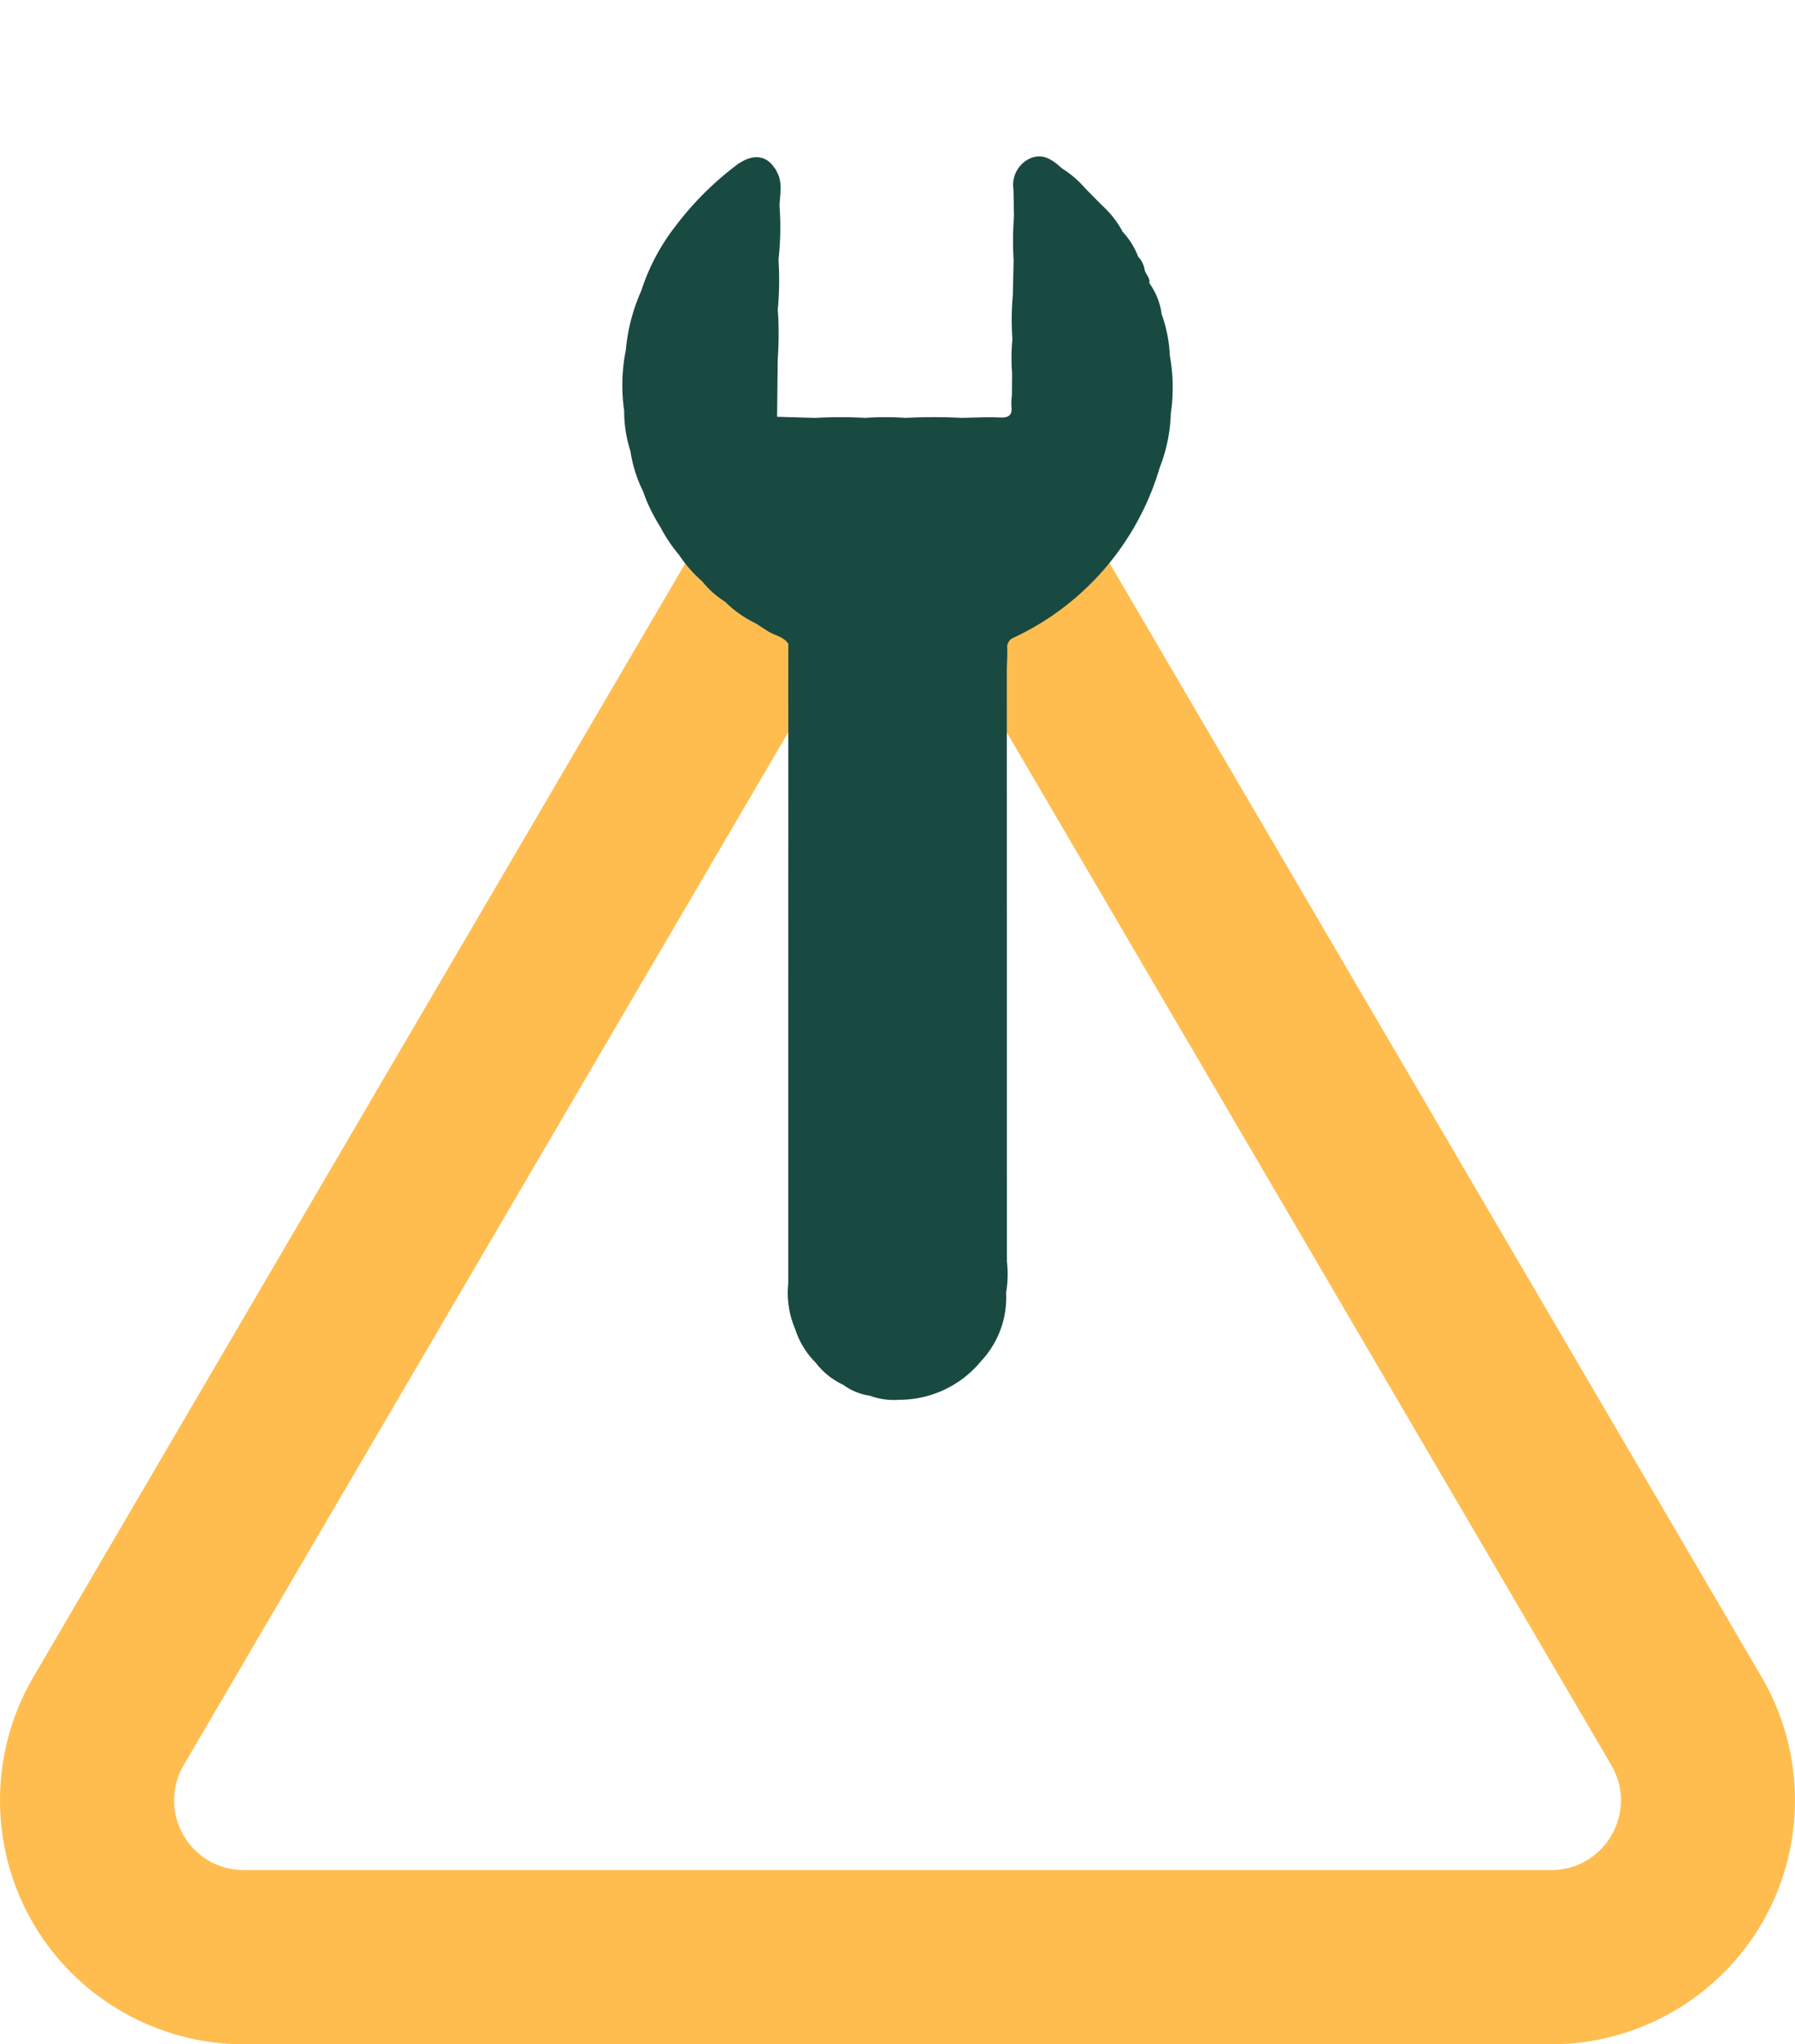
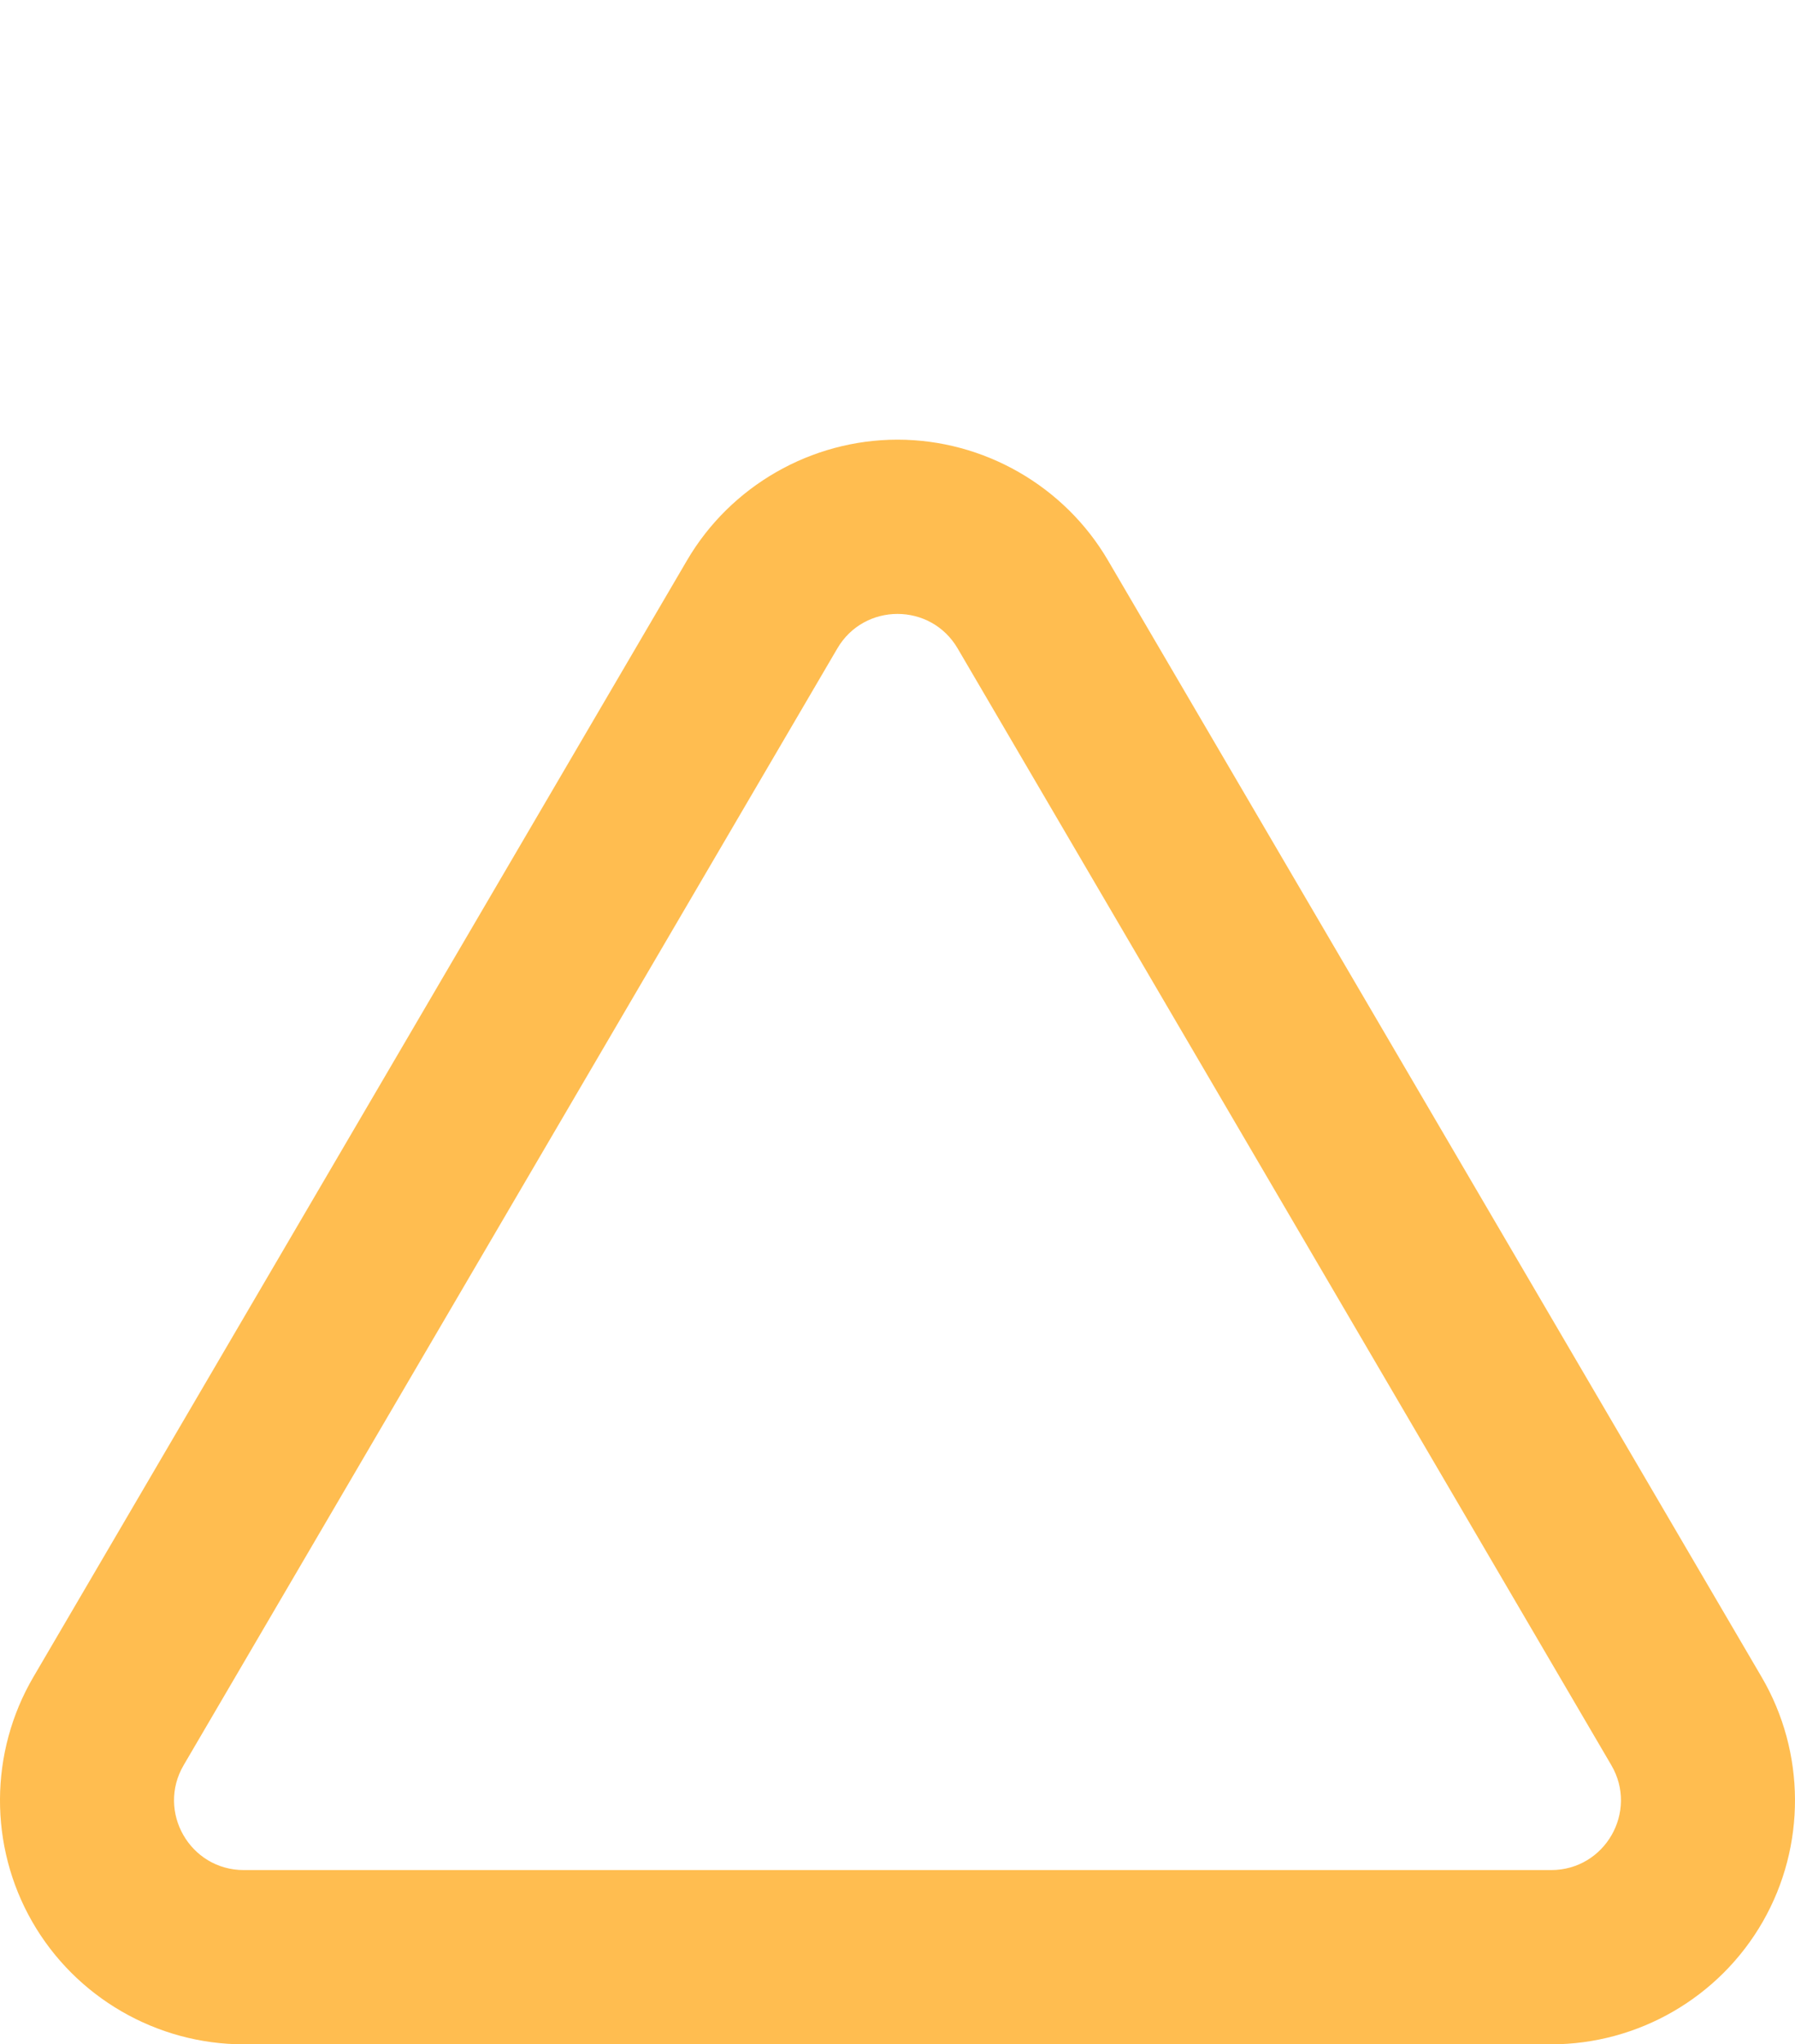
<svg xmlns="http://www.w3.org/2000/svg" width="103.035" height="117.314" viewBox="0 0 103.035 117.314">
  <g id="Group_1598" data-name="Group 1598" transform="translate(-1496.983 -2940.686)">
    <g id="Polygon_1" data-name="Polygon 1" transform="translate(1504 2972)" fill="none">
      <path d="M41.048,5.9a4,4,0,0,1,6.9,0L85.474,69.979A4,4,0,0,1,82.023,76H6.977a4,4,0,0,1-3.452-6.021Z" stroke="none" />
      <path d="M 44.5 3.916 C 43.16 3.916 41.821 4.576 41.048 5.895 L 3.526 69.979 C 1.964 72.645 3.887 76 6.977 76 L 82.023 76 C 85.113 76 87.036 72.645 85.474 69.979 L 47.952 5.895 C 47.179 4.576 45.84 3.916 44.5 3.916 M 44.5 -6.084 C 49.451 -6.084 54.08 -3.43 56.581 0.842 L 94.104 64.926 C 96.632 69.244 96.657 74.622 94.168 78.963 C 91.68 83.304 87.026 86 82.023 86 L 6.977 86 C 1.974 86 -2.68 83.304 -5.168 78.963 C -7.657 74.622 -7.632 69.244 -5.104 64.926 L 32.419 0.842 C 34.92 -3.43 39.549 -6.084 44.5 -6.084 Z" stroke="none" fill="#ffbd50" />
    </g>
-     <path id="Path_3202" data-name="Path 3202" d="M1171.81,709.807c-.035-.712-.136-1.413-.906-1.708a1.673,1.673,0,0,0-1.909.579c-.358.379-.723.752-1.084,1.127h0a18.738,18.738,0,0,0-1.785,1.756h0l-1.465,1.4h0a15.534,15.534,0,0,0-1.789,1.757,11.514,11.514,0,0,0-1.406,1.38l-.892.878h0a3.5,3.5,0,0,0-.462.421c-.333.431-.6.361-.942-.016-.494-.539-1.042-1.027-1.568-1.537q-1.078-1.193-2.272-2.271a16.77,16.77,0,0,0-1.636-1.636,25.473,25.473,0,0,0-2.018-2.016h0l-1.51-1.6h0l2.365-2.312h0a20.4,20.4,0,0,0,2.019-2.015A18.156,18.156,0,0,0,1156.6,702h0a16.467,16.467,0,0,0,2.239-2.156c.484-.448,1.083-.8,1.264-1.5a.506.506,0,0,0,.054-.226c.2-.908-.368-1.532-1.532-1.671a17.888,17.888,0,0,0-4.817.01,12.046,12.046,0,0,0-4.048,1.241h0a10.6,10.6,0,0,0-3.022,1.773,10.236,10.236,0,0,0-2.529,2.393h0a7.386,7.386,0,0,0-1.384,1.89h0a7.786,7.786,0,0,0-1.121,2.144,9.712,9.712,0,0,0-.744,2.145,8.565,8.565,0,0,0-.376,1.891h0a7.483,7.483,0,0,0-.134,2.016h0a5.322,5.322,0,0,0,.1,1.766h0a6.525,6.525,0,0,0,.374,2.143h0l.164.778c.1.453.424.851.321,1.351l-1.639,1.636h0l-2.142,2.143h0l-2.144,2.144-1.763,1.764-2.021,2.016-2.141,2.143-2.142,2.141h0l-2.269,2.268h0l-2.144,2.144h0l-1.511,1.511h0l-1.89,1.89h0l-2.014,2.014-2.143,2.143a5.265,5.265,0,0,0-1.577,2.16,4.679,4.679,0,0,0-.516,2.142,4.225,4.225,0,0,0,.219,2.042,3.39,3.39,0,0,0,.632,1.512,4.048,4.048,0,0,0,1.024,1.358,6.084,6.084,0,0,0,4.894,1.761,5.343,5.343,0,0,0,3.8-1.763,6.376,6.376,0,0,0,1.3-1.236h0l1.494-1.494h0l1.891-1.891h0l2.143-2.144h0l2.16-2.161h0l2.017-2.016h0l2.125-2.126,1.89-1.89h0l1.655-1.657h0l2.144-2.144,2.124-2.125h0l2.159-2.159h0l2.268-2.269h0c.273-.259.558-.508.815-.782a.584.584,0,0,1,.722-.168,15.652,15.652,0,0,0,12.792-.975h0a9.257,9.257,0,0,0,2.654-1.747,10.26,10.26,0,0,0,2.307-2.385,8.082,8.082,0,0,0,1.355-2.017h0A3.946,3.946,0,0,0,1170.7,718h0c.273-.176.193-.526.367-.75h0a1.379,1.379,0,0,0,.249-.765,4.348,4.348,0,0,0,.382-1.641h0a5.559,5.559,0,0,0,.237-1.89q0-.693.008-1.387A5.946,5.946,0,0,0,1171.81,709.807Z" transform="translate(227.44 3277.035) rotate(-45)" fill="#194a41" />
  </g>
</svg>